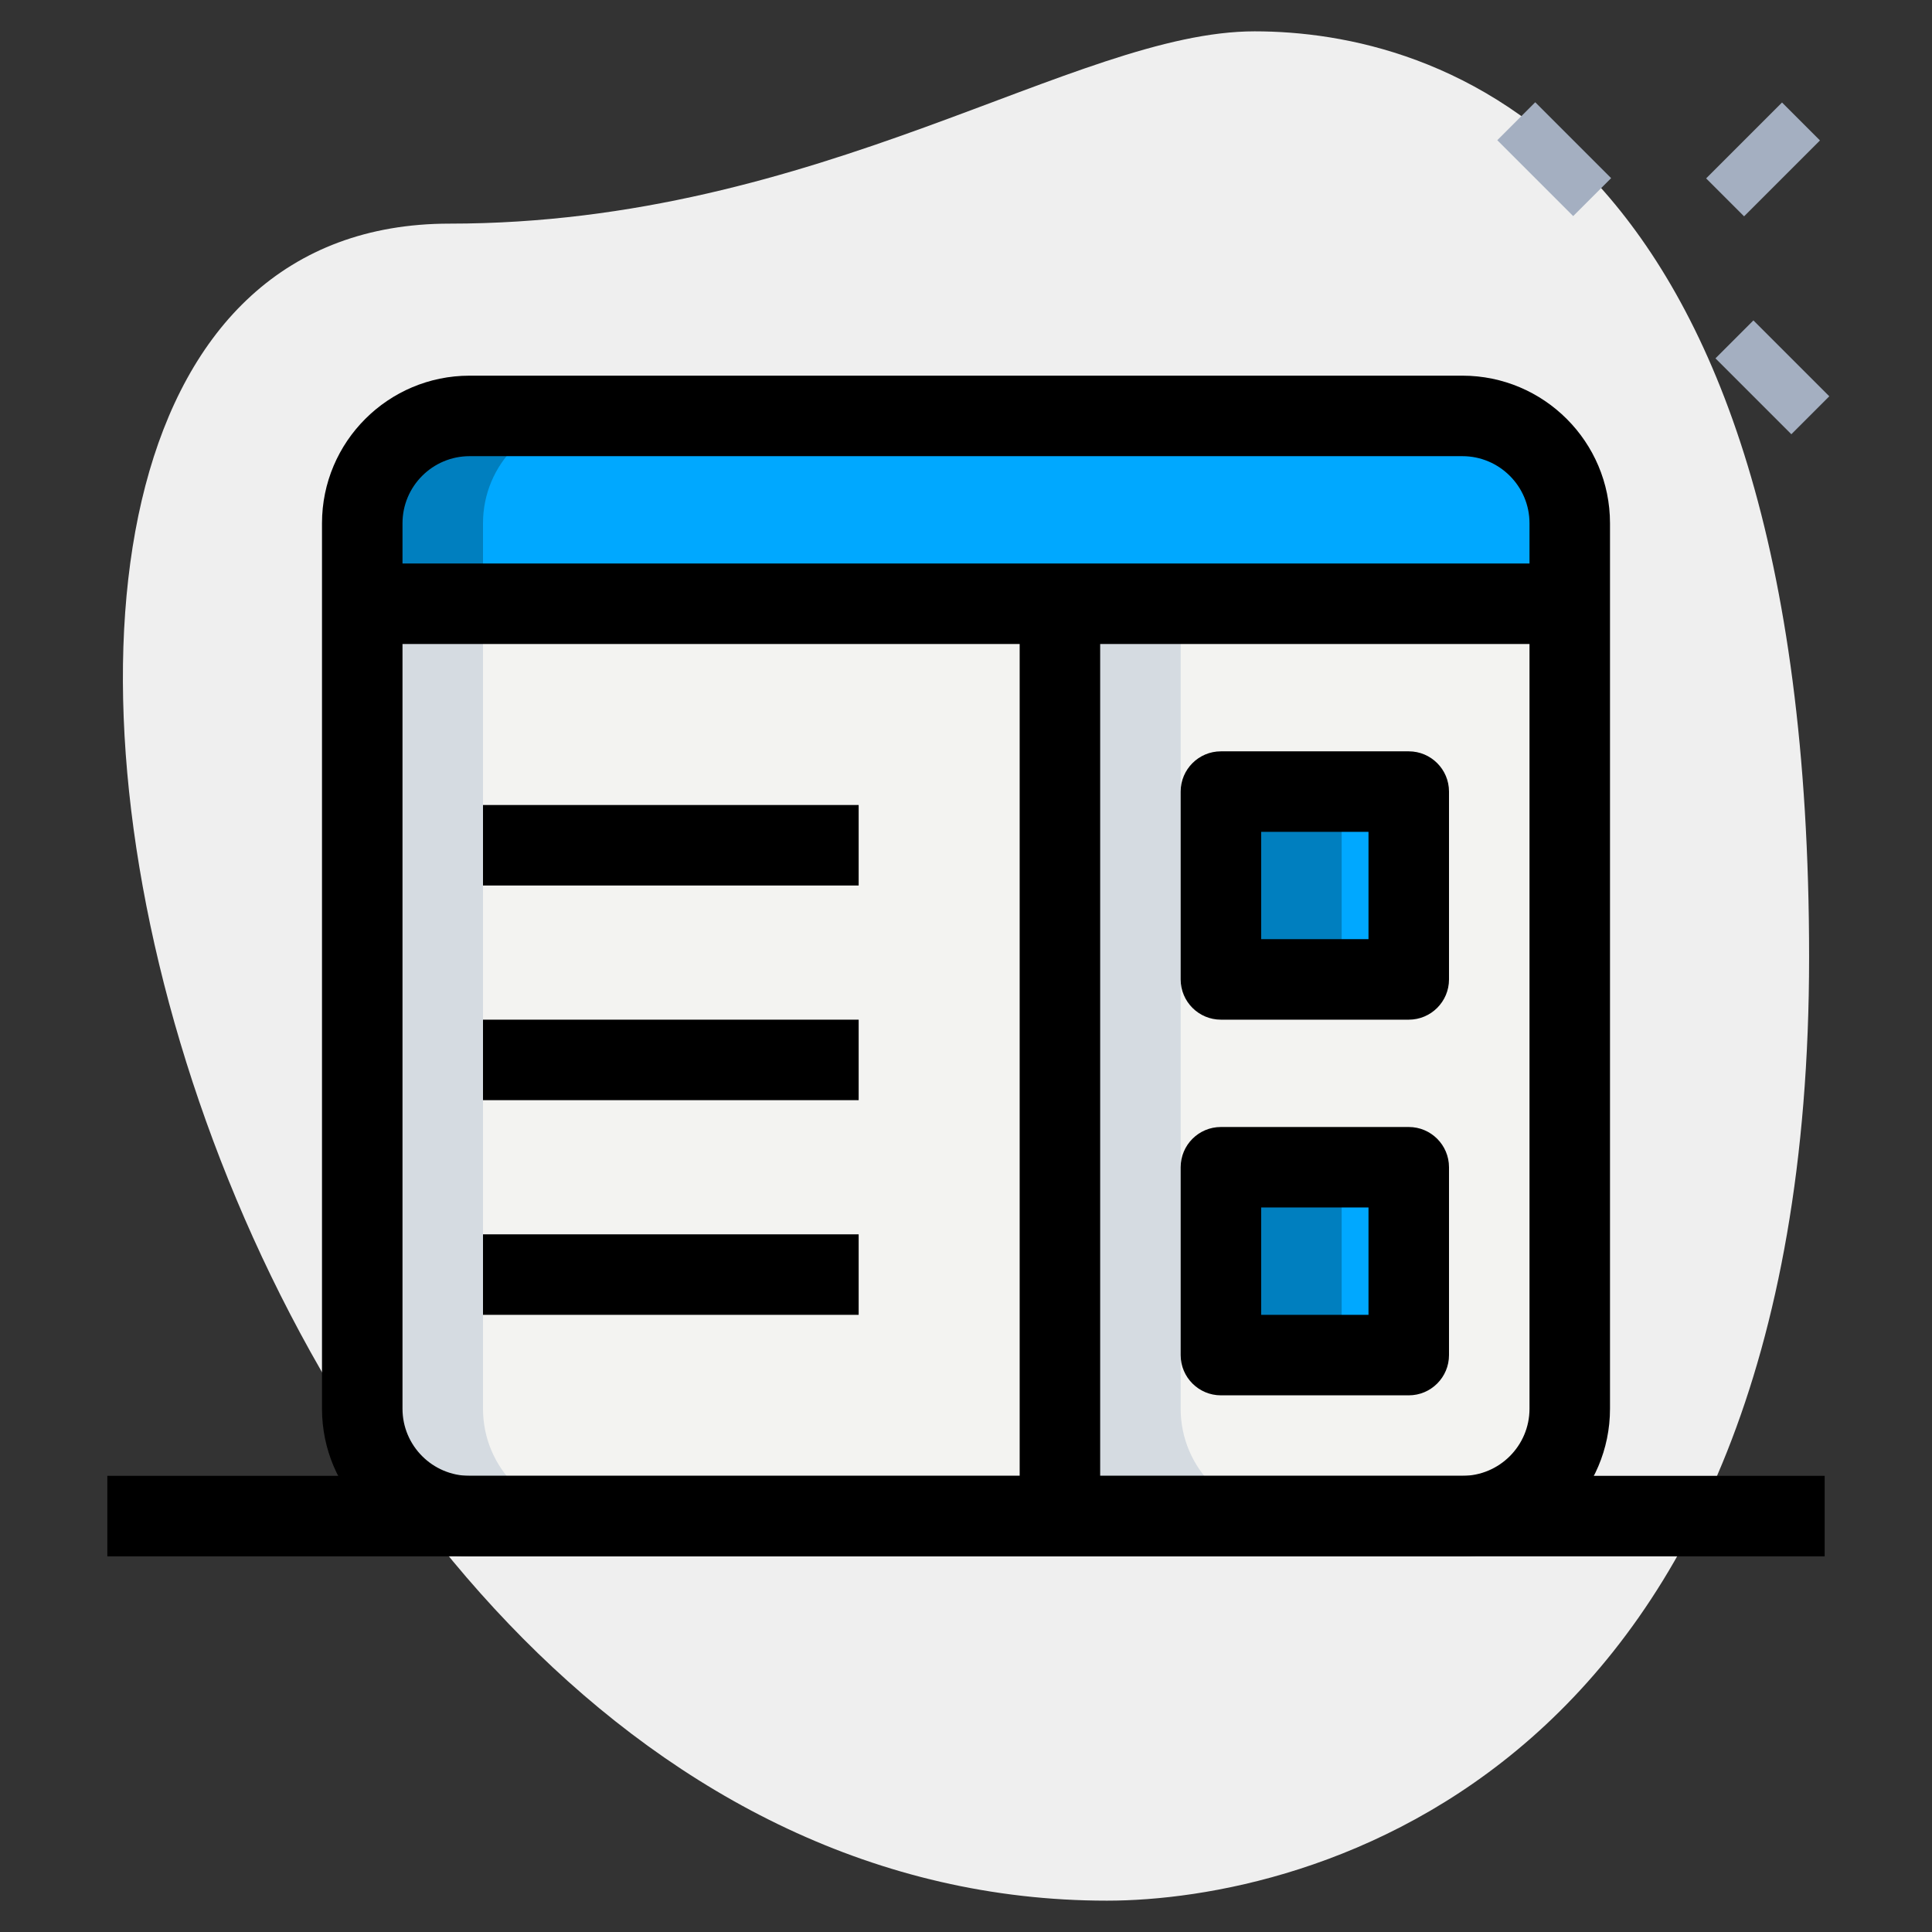
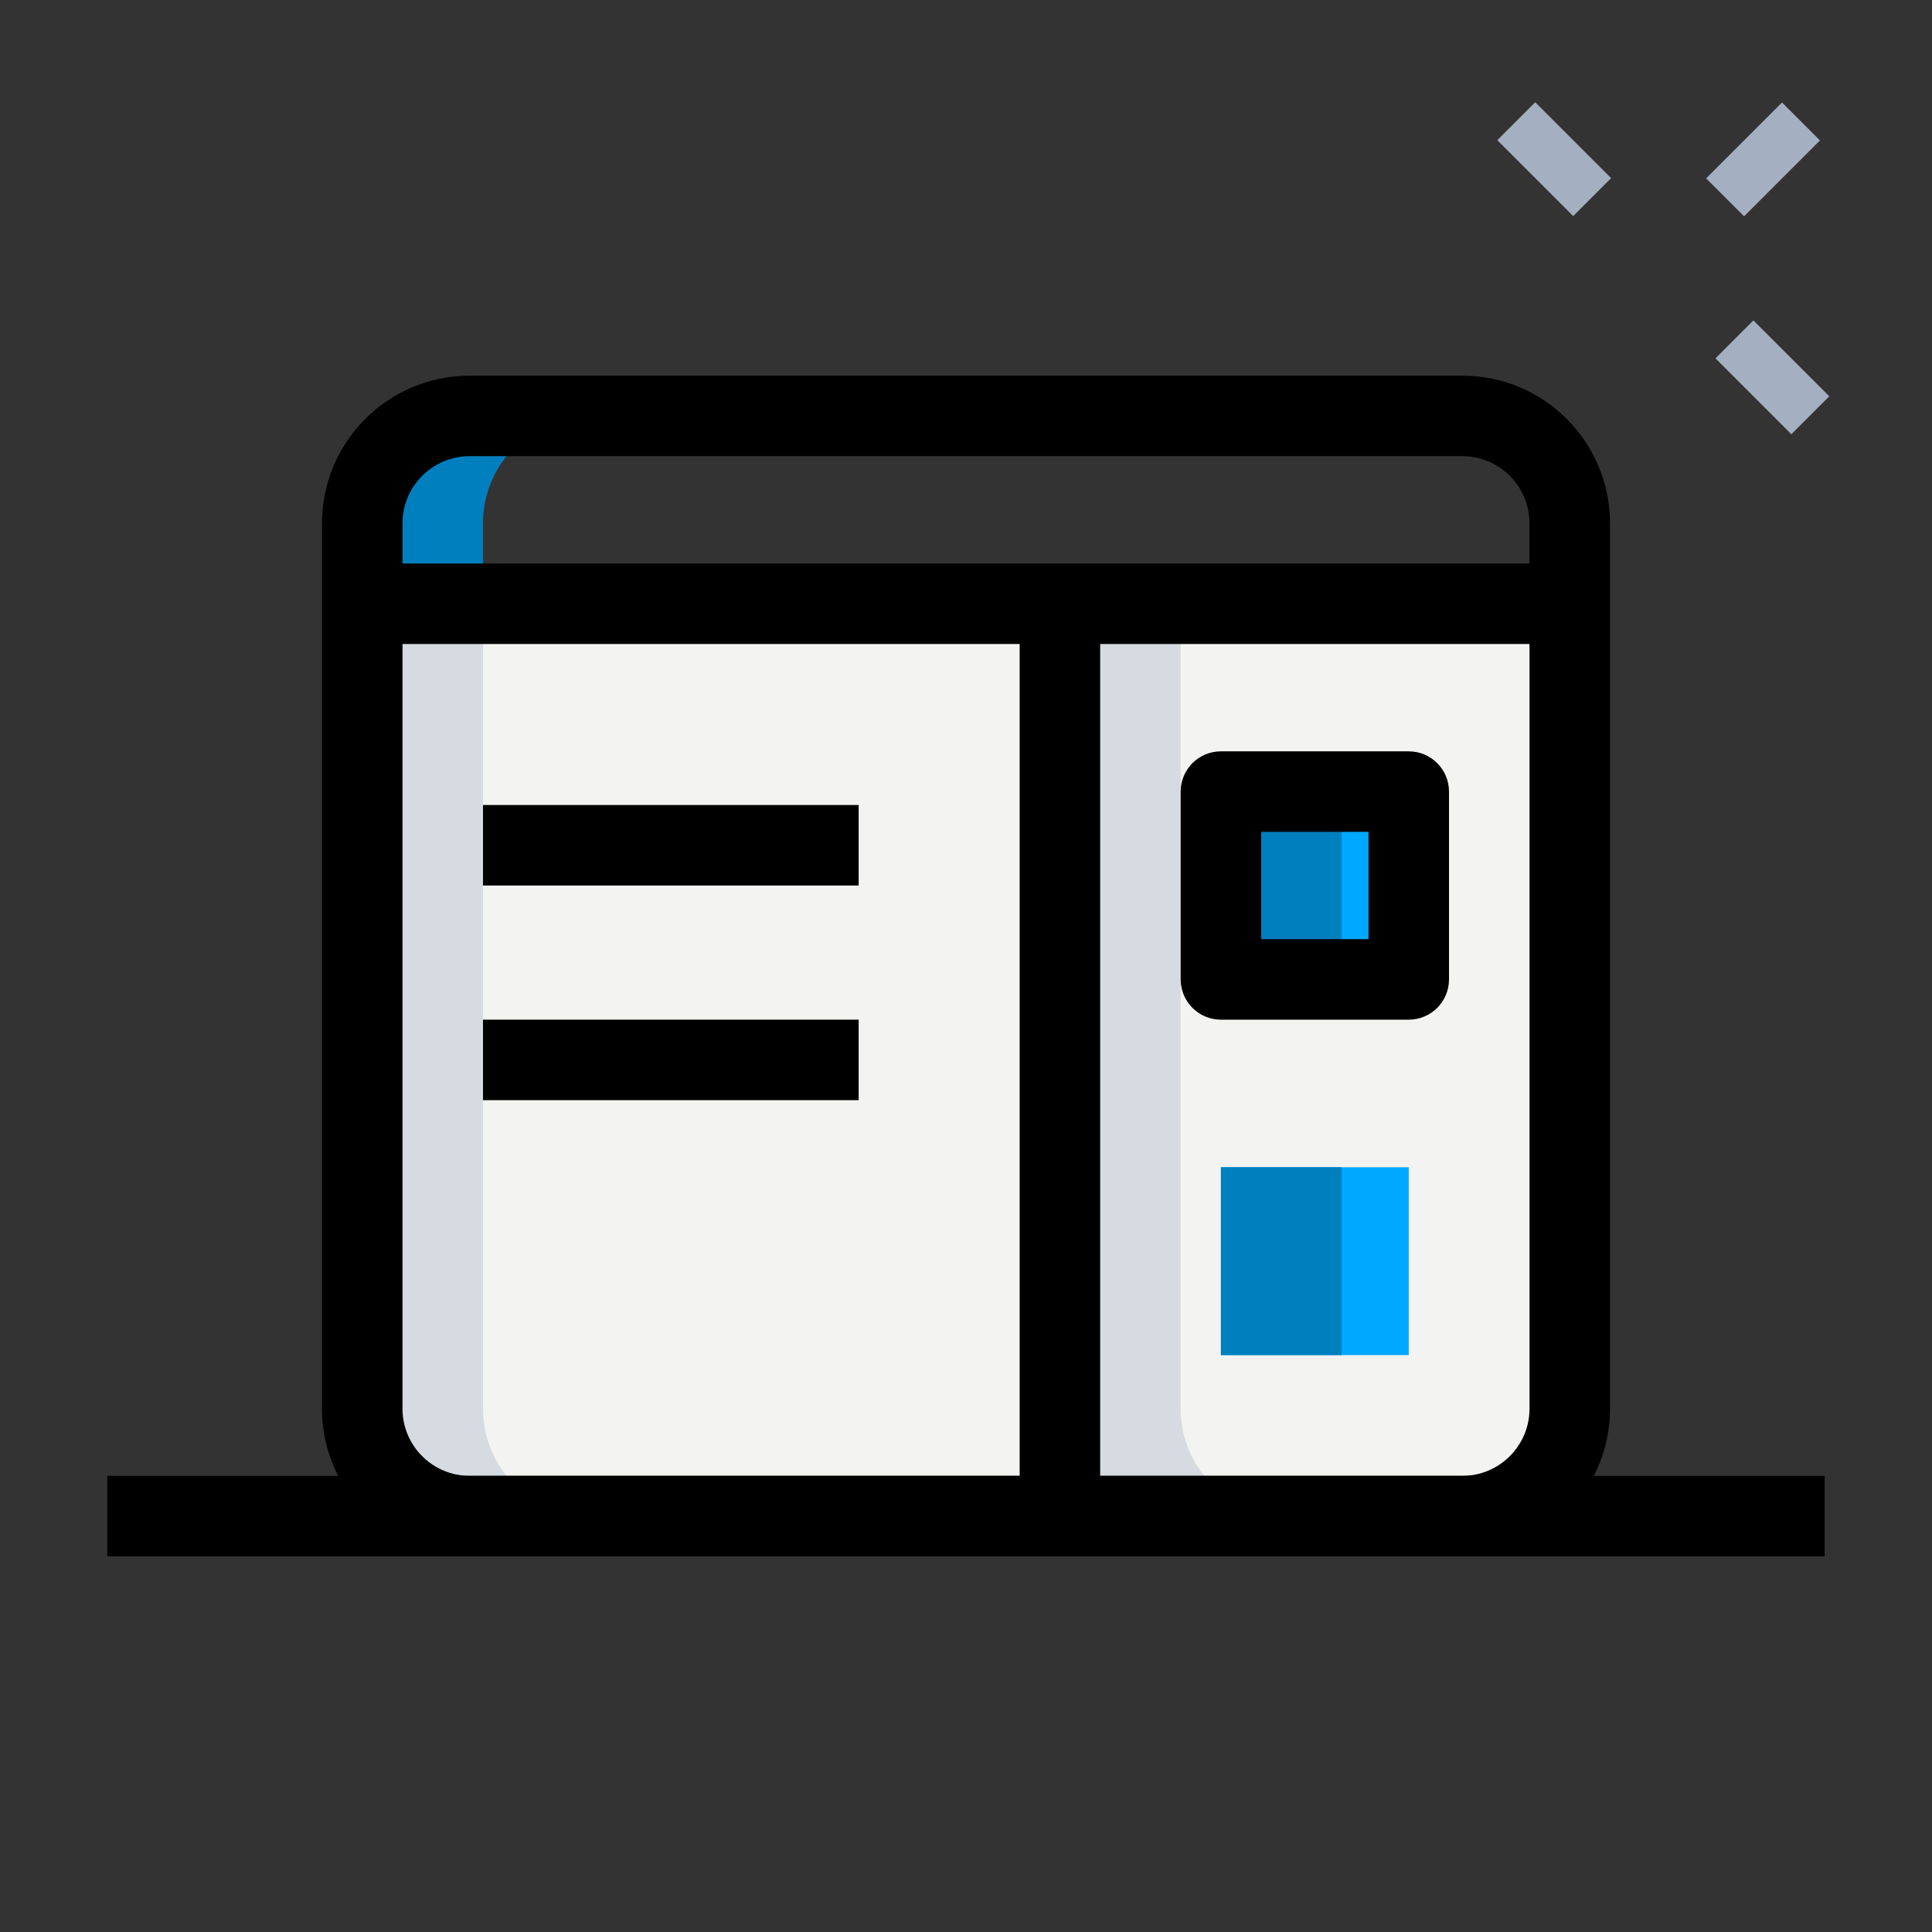
<svg xmlns="http://www.w3.org/2000/svg" version="1.1" width="512" height="512" x="0" y="0" viewBox="0 0 36 36" style="enable-background:new 0 0 512 512" xml:space="preserve" class="">
  <rect x="0" y="0" width="36" height="36" fill="#333333" stroke="none" />
  <g>
    <g>
-       <path d="m8.377 4.167c6.917 0 11.667-3.583 15-3.583s10.333 1.916 10.333 17.249-9.417 17.583-13.083 17.583c-17.167.001-24.5-31.249-12.25-31.249z" fill="#efefef" data-original="#efefef" style="" class="" />
-     </g>
+       </g>
    <g>
      <path d="m28.467 1.967h1v2h-1z" fill="#a4afc1" transform="matrix(.707 -.707 .707 .707 6.383 21.348)" data-original="#a4afc1" style="" />
    </g>
    <g>
      <path d="m32.533 6.033h1v2h-1z" fill="#a4afc1" transform="matrix(.707 -.707 .707 .707 4.699 25.413)" data-original="#a4afc1" style="" />
    </g>
    <g>
      <path d="m31.856 2.467h2v1h-2z" fill="#a4afc1" transform="matrix(.707 -.707 .707 .707 7.525 24.102)" data-original="#a4afc1" style="" />
    </g>
    <g>
      <path d="m27.25 28.25h-18.5c-1.105 0-2-.895-2-2v-15h22.5v15c0 1.105-.895 2-2 2z" fill="#f3f3f1" data-original="#f3f3f1" style="" />
    </g>
    <g>
-       <path d="m29.25 11.25h-22.5v-1.5c0-1.105.895-2 2-2h18.5c1.105 0 2 .895 2 2z" fill="#00a8ff" data-original="#2fdf84" style="" class="" />
-     </g>
+       </g>
    <g>
      <path d="m22.75 14.75h3.5v3.5h-3.5z" fill="#00a8ff" transform="matrix(-1 0 0 -1 49 33)" data-original="#2fdf84" style="" class="" />
    </g>
    <g>
      <path d="m22.75 21.75h3.5v3.5h-3.5z" fill="#00a8ff" transform="matrix(-1 0 0 -1 49 47)" data-original="#2fdf84" style="" class="" />
    </g>
    <g>
      <path d="m11 7.75h-2.25c-1.105 0-2 .895-2 2v1.5h2.25v-1.5c0-1.105.895-2 2-2z" fill="#007fbf" data-original="#00b871" style="" class="" />
    </g>
    <g>
      <path d="m22.75 14.75h2.25v3.5h-2.25z" fill="#007fbf" data-original="#00b871" style="" class="" />
    </g>
    <g>
      <path d="m22.75 21.75h2.25v3.5h-2.25z" fill="#007fbf" data-original="#00b871" style="" class="" />
    </g>
    <g>
      <path d="m9 26.25v-15h-2.25v15c0 1.105.895 2 2 2h2.25c-1.105 0-2-.895-2-2z" fill="#d5dbe1" data-original="#d5dbe1" style="" />
    </g>
    <g>
      <path d="m22 26.25v-15h-2.25v15c0 1.105.895 2 2 2h2.25c-1.105 0-2-.895-2-2z" fill="#d5dbe1" data-original="#d5dbe1" style="" />
    </g>
    <g>
      <path d="m26.25 19h-3.5c-.414 0-.75-.336-.75-.75v-3.5c0-.414.336-.75.75-.75h3.5c.414 0 .75.336.75.75v3.5c0 .414-.336.75-.75.75zm-2.75-1.5h2v-2h-2z" fill="#000000" data-original="#000000" style="" />
    </g>
    <g>
-       <path d="m26.25 26h-3.5c-.414 0-.75-.336-.75-.75v-3.5c0-.414.336-.75.75-.75h3.5c.414 0 .75.336.75.75v3.5c0 .414-.336.75-.75.75zm-2.75-1.5h2v-2h-2z" fill="#000000" data-original="#000000" style="" />
-     </g>
+       </g>
    <g>
      <path d="m19 11.5h1.5v17h-1.5z" fill="#000000" data-original="#000000" style="" />
    </g>
    <g>
      <path d="m9 15h7v1.5h-7z" fill="#000000" data-original="#000000" style="" />
    </g>
    <g>
      <path d="m9 19h7v1.5h-7z" fill="#000000" data-original="#000000" style="" />
    </g>
    <g>
-       <path d="m9 23h7v1.5h-7z" fill="#000000" data-original="#000000" style="" />
-     </g>
+       </g>
    <g>
      <path d="m27.25 29h-18.5c-1.517 0-2.75-1.233-2.75-2.75v-16.5c0-1.517 1.233-2.75 2.75-2.75h18.5c1.517 0 2.75 1.233 2.75 2.75v16.5c0 1.517-1.233 2.75-2.75 2.75zm-18.5-20.5c-.689 0-1.25.561-1.25 1.25v16.5c0 .689.561 1.25 1.25 1.25h18.5c.689 0 1.25-.561 1.25-1.25v-16.5c0-.689-.561-1.25-1.25-1.25z" fill="#000000" data-original="#000000" style="" />
    </g>
    <g>
      <path d="m6.75 10.5h22.5v1.5h-22.5z" fill="#000000" data-original="#000000" style="" />
    </g>
    <g>
      <path d="m2 27.5h32v1.5h-32z" fill="#000000" data-original="#000000" style="" />
    </g>
  </g>
</svg>